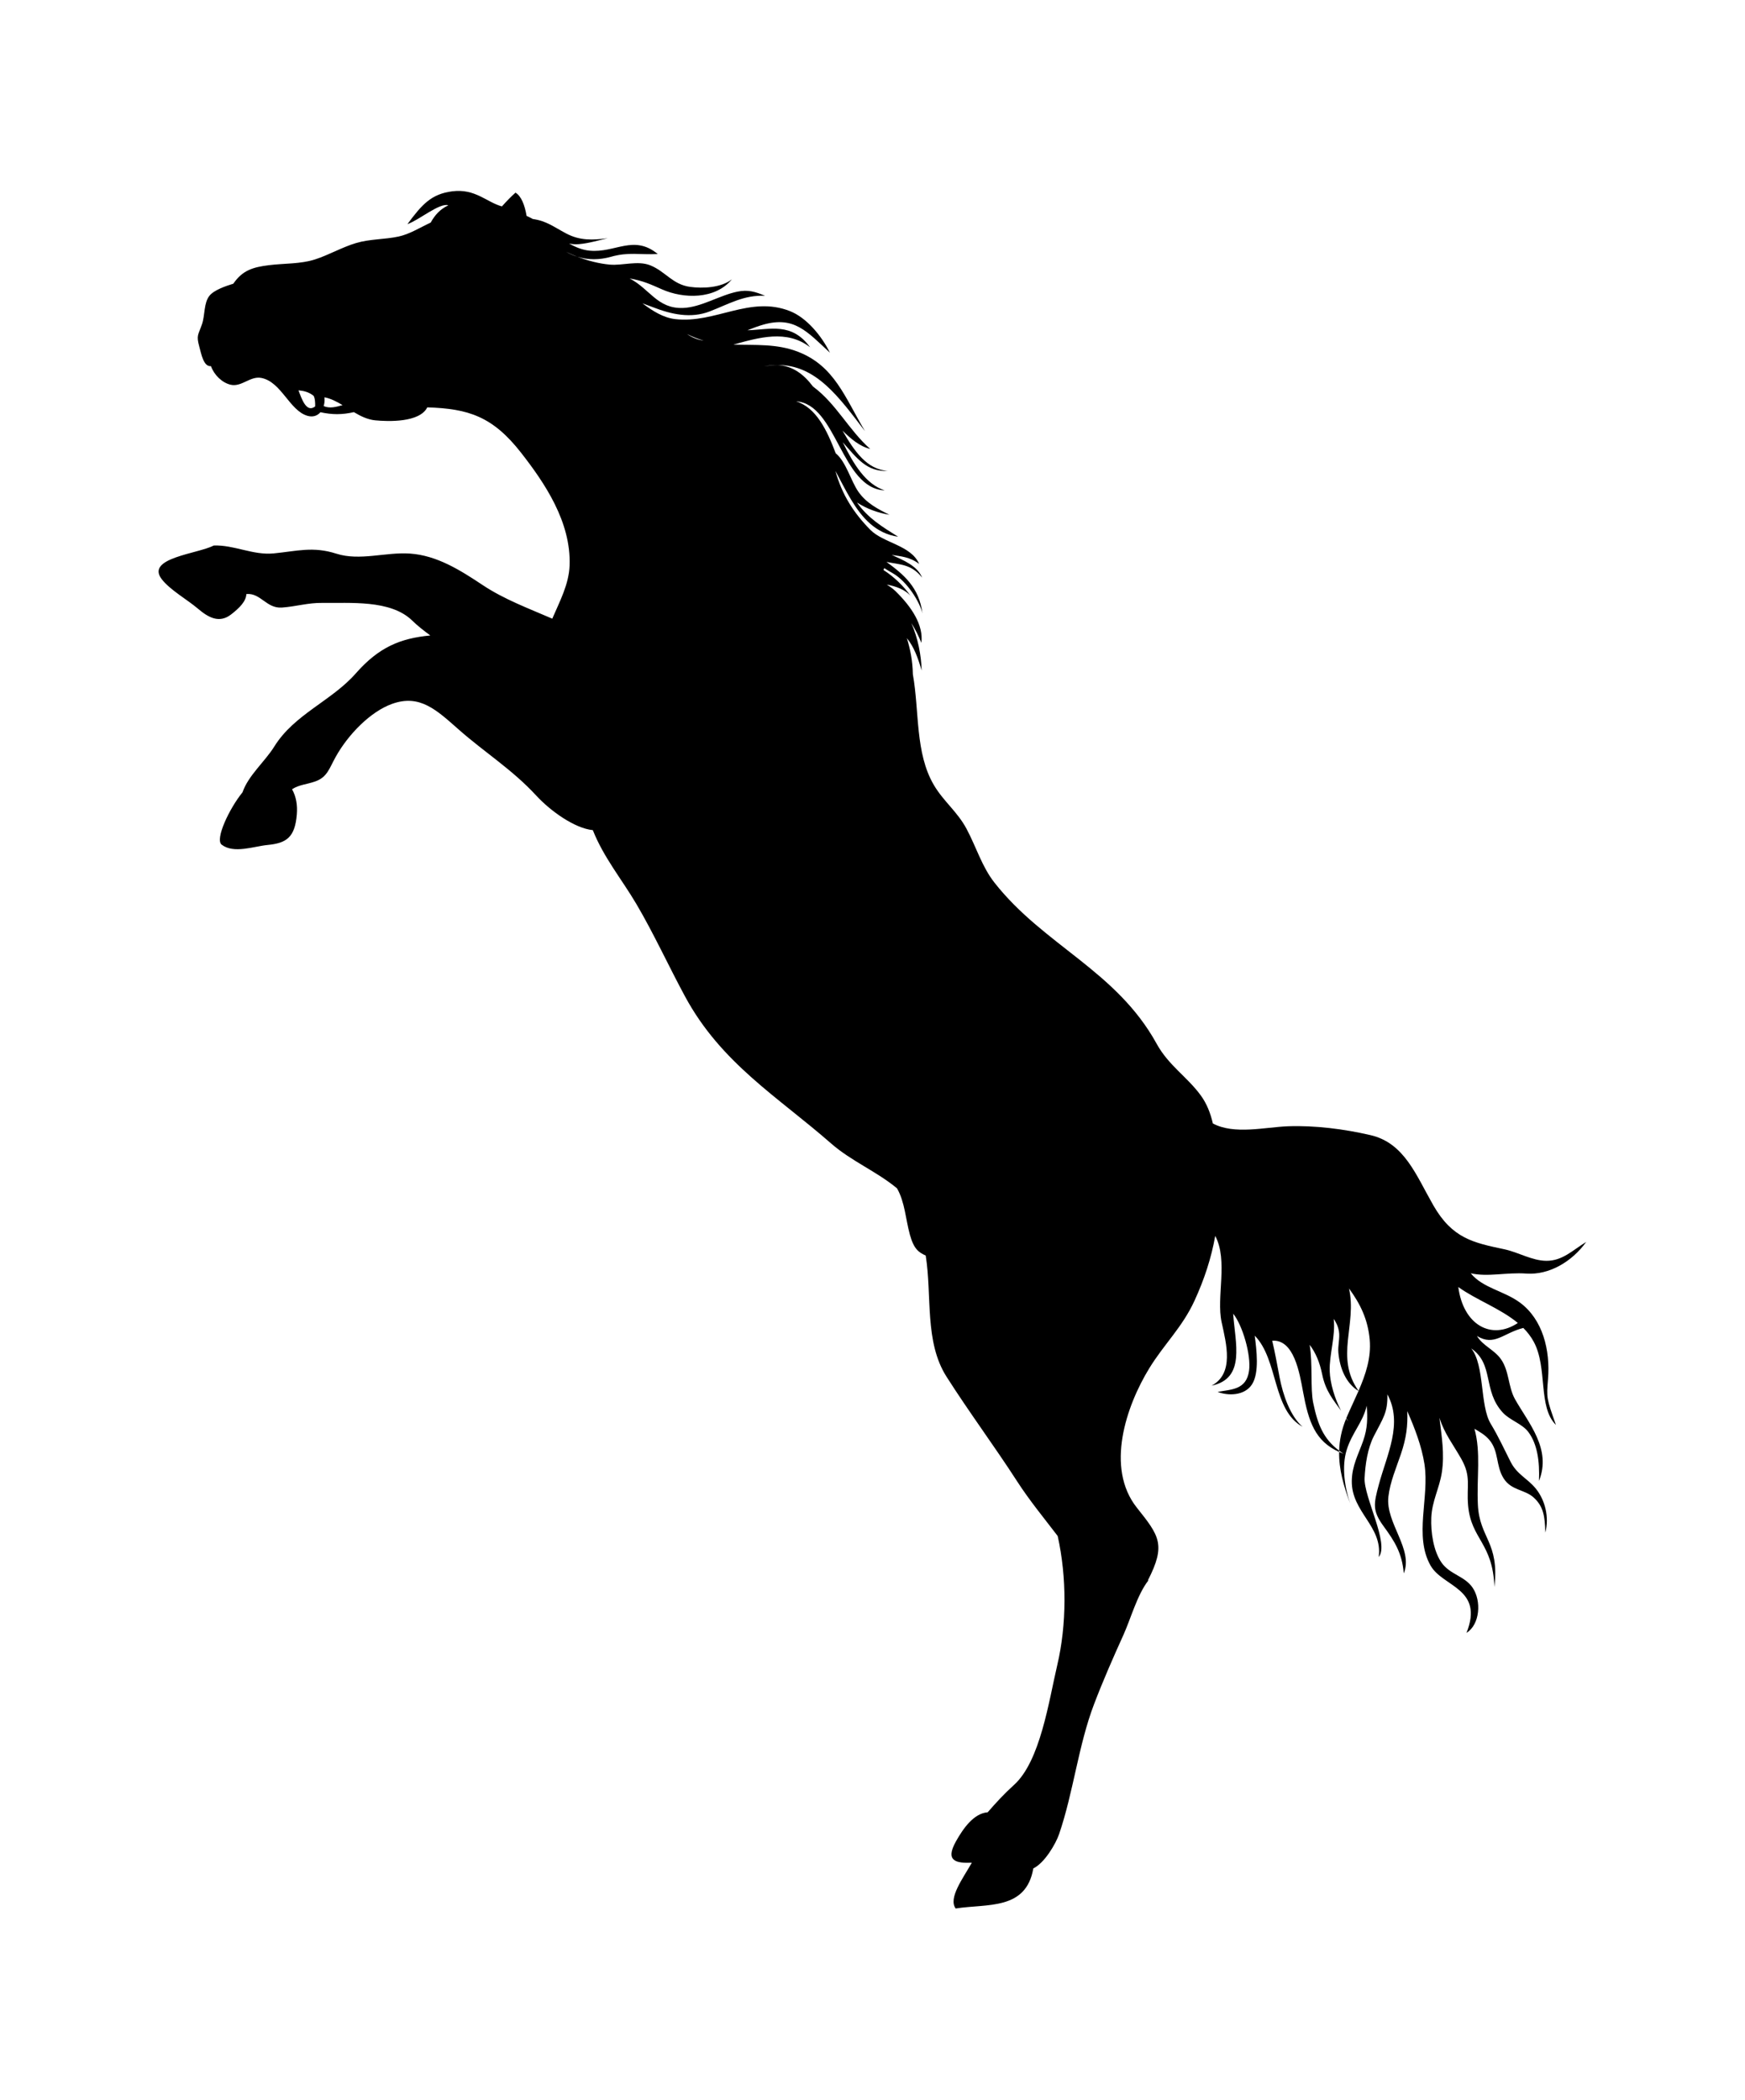
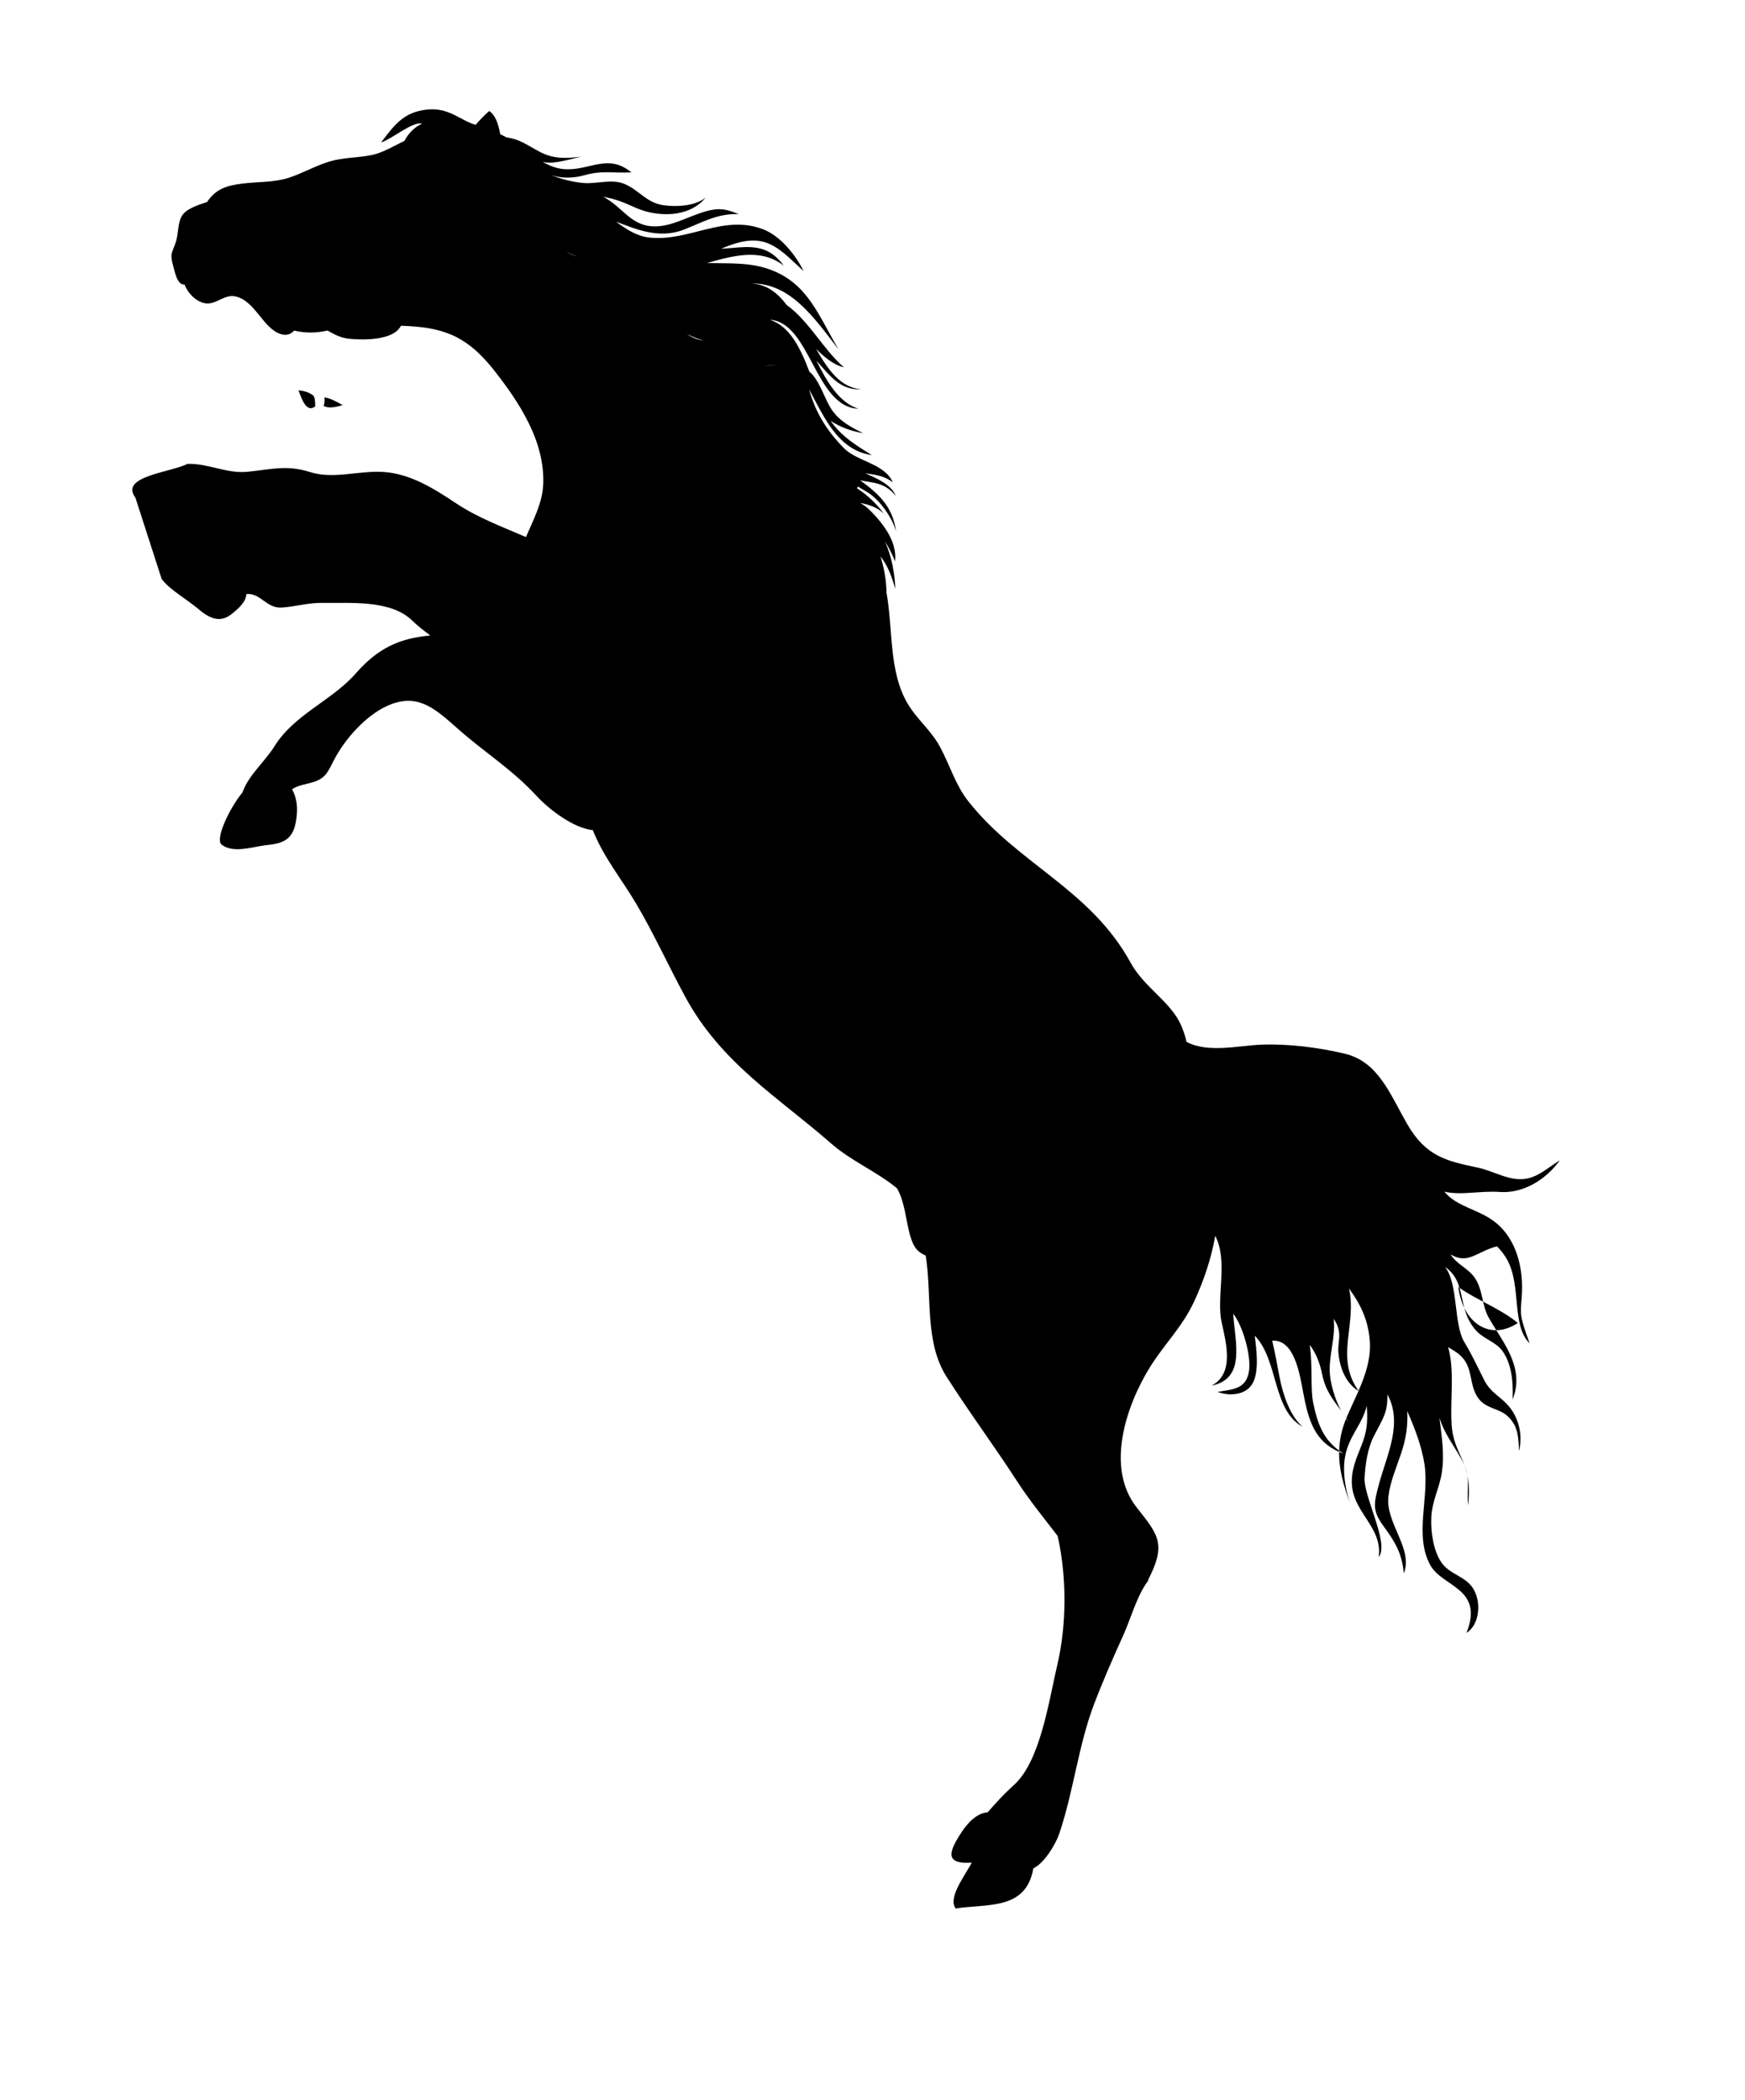
<svg xmlns="http://www.w3.org/2000/svg" version="1.1" id="svg5" x="0px" y="0px" viewBox="0 0 935.435 1125.718" style="enable-background:new 0 0 935.435 1125.718;" xml:space="preserve">
  <g id="layer1" transform="translate(-9.527,-916.19)">
    <g id="Layer1001-0" transform="matrix(1.868,0,0,2.111,-189.046,1077.432)">
-       <path id="path4702" style="fill-rule:evenodd;clip-rule:evenodd;" d="M271.925-11.197c-1.067-0.301-2.117-0.711-3.148-1.225    C269.794-11.984,270.842-11.572,271.925-11.197z M303.46,8.447c1.591,0.737,3.182,1.272,4.773,1.662    C306.609,9.926,305.012,9.419,303.46,8.447z M325.582,16.688c1.321-0.273,2.548-0.381,3.701-0.353    C328.106,16.356,326.873,16.469,325.582,16.688z M524.794,250.486c5.077,3.248,12.036,5.42,17.086,9.135    C534.313,264.077,526.234,260.155,524.794,250.486z M204.608,26.511c-1.826,0.452-3.669,0.925-5.419,0.24    c0.238-0.683,0.314-1.444,0.226-2.226C201.241,24.832,202.931,25.614,204.608,26.511L204.608,26.511z M196.744,26.839    c-2.512,1.745-3.87-1.946-4.786-4.084c1.482,0.113,2.994,0.438,4.26,1.341l0.035-0.021    C196.709,24.759,196.771,25.838,196.744,26.839L196.744,26.839z M152.705,70.705c2.374,2.739,7.37,5.22,10.333,7.453    c3.087,2.332,6.19,3.849,9.608,1.5c2.452-1.685,4.263-3.331,4.359-5.171c4.126-0.33,5.735,3.715,10.203,3.435    c3.949-0.245,7.564-1.24,11.533-1.181c7.867,0.114,19.628-0.899,25.858,4.49c1.577,1.369,3.371,2.584,5.19,3.779    c-8.636,0.728-14.77,2.982-21.373,9.625c-6.978,7.023-17.647,10.37-23.41,18.598c-2.683,3.821-7.432,7.305-9.111,11.618    c-3.78,4.099-7.968,11.931-5.978,13.297c3.494,2.356,9.171,0.419,13.178,0.071c5.4-0.461,7.841-1.906,8.386-7.748    c0.224-2.332-0.173-4.513-1.369-6.407c2.12-1.199,4.216-1.204,6.733-2.005c3.378-1.076,3.967-3.317,5.782-6.2    c3.572-5.68,9.975-11.524,16.248-13.493c7.948-2.5,12.754,1.611,19.097,6.562c7.493,5.847,15.318,10.124,22.21,16.742    c4.036,3.879,10.988,8.32,16.245,8.784c3.095,6.93,8.321,12.489,12.501,18.767c4.98,7.483,9.247,15.752,13.957,23.466    c10.376,16.999,26.694,25.535,41.882,37.313c5.864,4.547,13.087,7.105,18.958,11.432c2.263,3.522,2.462,7.816,3.685,11.757    c1.162,3.724,2.575,4.513,4.542,5.305c1.854,10.278-0.4,21.895,5.966,30.758c6.491,9.027,13.713,17.601,20.284,26.607    c3.579,4.9,7.687,9.293,11.623,13.863c2.641,10.501,2.607,22.51-0.125,32.809c-2.42,9.125-4.853,24.357-12.387,30.392    c-2.958,2.368-5.232,4.587-7.578,6.97c-3.972,0.271-6.982,4.035-9.105,7.385c-3.262,5.157,0.245,5.557,4.558,5.416    c-2.618,4.087-6.802,8.984-4.643,11.632c8.989-1.263,20.207,0.535,22.288-10.179c3.29-1.413,6.467-6.317,7.377-8.656    c4.163-10.744,5.527-22.576,10.085-33.125c2.547-5.907,5.456-11.771,8.384-17.491c2.127-4.155,3.955-10.188,7.149-13.841    l-0.093-0.08c5.223-9.024,3.228-11.297-3.151-18.383c-9.178-10.186-3.064-25.938,3.551-35.481    c4.267-6.143,9.446-10.367,12.96-17.132c2.794-5.397,4.8-10.758,5.945-16.461c3.753,6.341,0.261,15.507,1.831,21.912    c1.348,5.5,3.671,13.057-2.886,16.134c9.866-1.826,6.779-10.785,6.202-18.28c2.695,2.933,5.199,10.551,4.555,14.509    c-0.78,4.852-5.048,4.697-9.014,5.354c2.99,1.022,7.689,1.008,9.834-1.875c2.205-2.964,1.319-8.9,0.813-12.412    c6.798,6.122,5.036,18.926,13.741,23.144c-3.577-2.704-5.675-8.219-6.594-12.494c-0.725-3.394-1.342-6.424-2.129-9.366    c6.23-0.387,7.832,8.098,8.838,12.923c1.588,7.694,3.48,12.591,10.358,15.326c0.002-0.106,0.002-0.212,0.007-0.321    c-4.463-2.979-6.123-6.527-7.441-12.141c-0.866-3.684-0.1-9.962-1.02-14.753c1.729,2.019,2.888,4.428,3.609,7.566    c0.956,4.153,3.144,6.398,5.417,9.177c-1.824-3.02-3.154-6.991-3.267-10.047c-0.152-4.224,1.72-8.935,1.141-13.276    c0.679,0.869,1.249,1.832,1.507,3.187c0.319,1.698-0.351,3.616-0.166,5.387c0.407,4.012,2.205,7.804,5.777,9.745    c0.007-0.01,0.01-0.016,0.013-0.033c-6.874-8.589-0.383-16.843-2.736-26.003c3.207,3.877,5.405,7.78,5.936,12.965    c0.469,4.624-1.164,8.895-3.2,13.039c0.023,0.026,0.042,0.052,0.058,0.075c-0.02-0.013-0.044-0.026-0.069-0.042    c-1.106,2.249-2.327,4.462-3.392,6.671c-0.033,0.085-0.078,0.165-0.113,0.245c0.191,0.261,0.381,0.534,0.57,0.813    c-0.21-0.217-0.423-0.445-0.628-0.692c-1.304,2.827-1.902,5.512-1.992,8.117c0.399,0.269,0.822,0.53,1.268,0.787    c-0.446-0.146-0.866-0.302-1.272-0.467c-0.079,4.436,1.305,8.671,3.151,13.057c-1.549-3.981-2.454-9.373-0.99-13.543    c1.554-4.45,4.661-7.01,5.758-11.25c0.27,3.098,0.254,5.688-0.995,8.857c-1.399,3.541-3.237,6.344-3.29,10.271    c-0.102,7.917,8.903,11.474,7.73,19.293c3.142-3.387-4.332-15.208-4.053-20.067c0.196-3.51,0.878-7.555,2.64-10.603    c2.715-4.699,3.999-5.959,3.899-10.637c4.537,7.401-0.15,15.323-2.441,22.88c-1.503,4.954-1.918,6.65,1.357,10.619    c3.081,3.727,5.325,6.798,5.786,11.967c2.829-6.153-5.269-12.791-4.415-19.46c0.473-3.719,2.272-7.383,3.595-10.845    c1.588-4.16,1.978-7.189,1.82-10.9c2.149,4.302,4.13,8.881,4.939,13.465c1.472,8.449-3.078,18.244,1.759,25.77    c3.519,5.475,15.387,5.759,10.304,17.083c3.835-2.09,4.387-8.106,1.714-11.529c-2.273-2.914-6.497-3.312-8.873-6.311    c-2.326-2.947-3.122-7.719-2.947-11.413c0.197-4.233,2.311-7.423,3.02-11.456c0.834-4.808-0.062-9.3-0.685-13.922    c1.438,4.035,3.918,6.754,6.266,10.424c2.928,4.579,1.478,6.85,1.96,11.83c0.859,8.666,7.088,9.455,7.559,20.727    c1.469-11.488-4.29-12.33-4.752-20.916c-0.372-6.907,0.921-13.204-0.979-19.274c1.415,0.759,2.939,1.468,4.213,2.77    c2.868,2.928,1.85,6.636,4.175,9.854c2.221,3.088,6.031,2.76,8.619,4.85c2.775,2.236,3.239,4.779,3.318,8.895    c1.171-3.853-0.023-8.223-2.711-11.158c-2.422-2.646-5.362-3.534-7.257-6.843c-1.928-3.361-3.434-6.334-5.685-9.628    c-3.17-4.638-1.687-14.836-5.597-19.147c6.629,4.084,3.212,10.628,9.03,16.275c2.085,2.016,5.616,2.843,7.414,5.019    c2.51,3.039,3.224,7.324,2.994,12.372c3.681-8.148-3.011-14.685-6.88-20.774c-1.981-3.131-1.628-7.1-4.004-10.125    c-1.907-2.438-5.229-3.415-6.917-5.924c5.036,2.695,7.493-0.732,13.307-2.043c1.173,1.042,2.2,2.205,3.006,3.534    c4.031,6.619,1.132,16.578,6.359,21.102c-2.72-6.803-2.72-6.803-2.276-11.661c0.672-7.338-1.489-15.154-8.099-19.44    c-4.632-3.006-10.585-3.635-14.082-7.413c5.024,0.993,10.171-0.288,15.999,0.073c6.455,0.391,12.999-2.949,17.141-8.037    c-3.856,2.071-6.772,4.812-11.404,4.796c-4.11-0.018-8.051-2.165-12.018-2.919c-8.974-1.682-14.987-2.747-20.445-11.17    c-4.976-7.679-8.282-15.823-18.017-17.827c-7.587-1.562-16-2.506-23.712-2.254c-6.539,0.212-15.387,2.207-21.547-0.716    c-0.674-2.614-1.748-5.067-3.528-7.201c-3.951-4.735-9.176-7.533-12.604-13.046c-11.577-18.616-32.341-24.936-46.548-40.924    c-3.583-4.035-5.239-9.083-7.998-13.648c-2.643-4.382-6.61-6.963-9.385-11.137c-5.405-8.141-4.124-18.708-6.027-28.122    c-0.074-3.465-0.743-6.346-1.72-9.186c2.055,2.254,3.195,5.017,4.239,8.226c-0.097-3.788-1.073-8.318-2.958-12.033    c1.124,1.559,2.099,3.237,2.882,5.025c0.632-4.506-2.711-9.067-7.417-13.142c-0.794-0.688-1.651-1.194-2.514-1.67    c2.609,0.417,5.257,1.26,6.839,2.869c-2.002-2.523-4.807-4.886-7.8-6.586l0.249-0.462c0.762,0.431,1.568,0.862,2.433,1.293    c4.172,2.09,7.881,7.477,8.516,10.236c-0.914-6.695-5.47-9.962-10.321-13.112c3.782,0.714,7.125,0.49,10.233,3.998    c-1.321-2.961-5.32-4.408-8.73-5.78c2.637,0.389,5.167,0.478,7.885,2.299c-2.388-4.806-10.238-5.258-14.05-8.693    c-4.715-4.24-8.106-8.861-9.988-14.932c1.452,2.375,2.849,4.876,4.436,7.208c3.186,4.694,7.1,8.687,13.564,9.504    c-4.502-2.485-8.654-4.69-11.814-8.694c2.805,1.616,6.103,2.655,9.309,3.119c-3.295-1.456-6.599-2.921-8.917-5.863    c-2.14-2.709-3.514-7.608-6.499-9.759c-2.489-5.846-5.587-11.585-11.357-13.187c11.704,0.678,12.919,22.133,25.41,22.614    c-5.419-1.56-8.901-6.601-12.032-12.23c4.017,3.99,6.887,7.599,12.955,7.269c-6.047-0.306-9.681-5.073-13.027-10.216    c2.401,2.087,4.899,3.986,7.961,4.658c-6.155-4.799-9.769-11.529-16.416-15.847c-2.699-3.17-5.946-5.338-10.323-5.46    c11.155-0.167,17.806,8.181,25.234,16.786c-5.828-8.732-8.794-16.544-19.125-20.129c-6.206-2.157-12.422-1.661-18.639-1.861    c7.277-1.759,15.328-3.907,22.011,0.683c-5.276-6.398-11.344-4.504-17.989-4.313c1.556-0.547,3.085-1.065,4.572-1.435    c8.799-2.202,12.443,1.656,19.113,7.133c-2.427-4.354-6.781-8.935-11.485-10.57c-11.485-4.009-21.406,3.199-32.884,2.04    c-3.417-0.346-6.481-2.04-9.45-4.023c1.011,0.332,2.039,0.662,3.077,1.016c5.281,1.802,10.811,2.899,16.237,1.048    c5.548-1.894,9.817-4.214,15.883-3.971c-2.844-1.053-4.881-1.597-7.915-1.053c-5.126,0.916-10.417,3.992-15.663,4.148    c-7.361,0.219-9.499-4.862-15.281-7.493c3.826,0.584,5.853,1.425,9.326,2.78c6.088,2.382,15.207,2.631,20.025-2.57    c-3.103,2.181-8.414,2.358-12.004,1.927c-5.028-0.601-7.086-3.934-11.429-5.475c-3.591-1.274-7.973,0.114-11.628-0.181    c-3.078-0.252-6.311-0.978-9.34-2.017c3.115,0.874,6.387,0.848,9.683,0.031c5.193-1.289,8.176-0.455,13.431-0.707    c-6.873-5.022-12.204-0.216-19.568-0.85c-2.061-0.177-4.006-0.874-5.88-1.816c0.84,0.165,1.755,0.24,2.824,0.162    c2.828-0.202,5.834-1.022,8.264-1.496c-4.331,0.478-7.938,0.646-11.94-1.229c-3.673-1.727-5.645-3.178-9.549-3.663    c-0.589-0.29-1.185-0.556-1.783-0.785c-0.538-2.774-1.515-5.01-3.186-5.907c-1.372,1.067-2.646,2.259-3.896,3.493    c-4.382-1.055-7.661-4.581-14.253-3.832c-6.003,0.678-8.681,3.328-12.854,8.325c3.258-0.963,9.224-5.477,11.725-4.775    c-2.367,1.011-3.837,2.441-5.054,4.389c-2.949,1.206-6.021,2.931-9.183,3.538c-4.103,0.785-8.234,0.601-12.272,1.67    c-3.958,1.046-7.802,3.027-11.72,4.144c-4.226,1.206-8.836,0.978-13.253,1.47c-4.641,0.516-7.574,1.298-10.217,4.702    c-2.212,0.608-5.556,1.607-6.874,3.091c-1.619,1.83-1.237,4.894-2.096,7.151c-1.106,2.867-1.713,2.785-0.767,5.833    c0.524,1.679,1.194,5.081,3.311,4.857c0.958,2.313,3.219,4.205,5.606,4.718c3.174,0.681,5.641-2.247,8.815-1.724    c5.786,0.956,8.128,8.329,13.297,9.632c1.577,0.398,2.859-0.033,3.708-0.911c3.496,0.655,6.153,0.648,9.603-0.024    c1.93,1.02,3.928,1.894,6.144,2.082c3.655,0.316,12.734,0.596,14.911-3.293c11.739,0.316,18.76,2.259,26.952,11.557    c6.772,7.679,14.336,17.559,13.893,28.568c-0.189,4.841-2.893,9.239-4.971,13.538c-6.754-2.594-13.791-4.895-19.961-8.525    c-6.518-3.842-13.165-7.529-20.852-8.007c-7.003-0.431-14.392,1.936-21.152,0.024c-6.722-1.901-11.221-0.655-17.991-0.068    c-5.946,0.511-11.401-2.205-17.206-2.005c-4.518,2.12-19.617,3.122-14.918,8.545L152.705,70.705z" />
+       <path id="path4702" style="fill-rule:evenodd;clip-rule:evenodd;" d="M271.925-11.197c-1.067-0.301-2.117-0.711-3.148-1.225    C269.794-11.984,270.842-11.572,271.925-11.197z M303.46,8.447c1.591,0.737,3.182,1.272,4.773,1.662    C306.609,9.926,305.012,9.419,303.46,8.447z M325.582,16.688c1.321-0.273,2.548-0.381,3.701-0.353    C328.106,16.356,326.873,16.469,325.582,16.688z M524.794,250.486c5.077,3.248,12.036,5.42,17.086,9.135    C534.313,264.077,526.234,260.155,524.794,250.486z M204.608,26.511c-1.826,0.452-3.669,0.925-5.419,0.24    c0.238-0.683,0.314-1.444,0.226-2.226C201.241,24.832,202.931,25.614,204.608,26.511L204.608,26.511z M196.744,26.839    c-2.512,1.745-3.87-1.946-4.786-4.084c1.482,0.113,2.994,0.438,4.26,1.341l0.035-0.021    C196.709,24.759,196.771,25.838,196.744,26.839L196.744,26.839z M152.705,70.705c2.374,2.739,7.37,5.22,10.333,7.453    c3.087,2.332,6.19,3.849,9.608,1.5c2.452-1.685,4.263-3.331,4.359-5.171c4.126-0.33,5.735,3.715,10.203,3.435    c3.949-0.245,7.564-1.24,11.533-1.181c7.867,0.114,19.628-0.899,25.858,4.49c1.577,1.369,3.371,2.584,5.19,3.779    c-8.636,0.728-14.77,2.982-21.373,9.625c-6.978,7.023-17.647,10.37-23.41,18.598c-2.683,3.821-7.432,7.305-9.111,11.618    c-3.78,4.099-7.968,11.931-5.978,13.297c3.494,2.356,9.171,0.419,13.178,0.071c5.4-0.461,7.841-1.906,8.386-7.748    c0.224-2.332-0.173-4.513-1.369-6.407c2.12-1.199,4.216-1.204,6.733-2.005c3.378-1.076,3.967-3.317,5.782-6.2    c3.572-5.68,9.975-11.524,16.248-13.493c7.948-2.5,12.754,1.611,19.097,6.562c7.493,5.847,15.318,10.124,22.21,16.742    c4.036,3.879,10.988,8.32,16.245,8.784c3.095,6.93,8.321,12.489,12.501,18.767c4.98,7.483,9.247,15.752,13.957,23.466    c10.376,16.999,26.694,25.535,41.882,37.313c5.864,4.547,13.087,7.105,18.958,11.432c2.263,3.522,2.462,7.816,3.685,11.757    c1.162,3.724,2.575,4.513,4.542,5.305c1.854,10.278-0.4,21.895,5.966,30.758c6.491,9.027,13.713,17.601,20.284,26.607    c3.579,4.9,7.687,9.293,11.623,13.863c2.641,10.501,2.607,22.51-0.125,32.809c-2.42,9.125-4.853,24.357-12.387,30.392    c-2.958,2.368-5.232,4.587-7.578,6.97c-3.972,0.271-6.982,4.035-9.105,7.385c-3.262,5.157,0.245,5.557,4.558,5.416    c-2.618,4.087-6.802,8.984-4.643,11.632c8.989-1.263,20.207,0.535,22.288-10.179c3.29-1.413,6.467-6.317,7.377-8.656    c4.163-10.744,5.527-22.576,10.085-33.125c2.547-5.907,5.456-11.771,8.384-17.491c2.127-4.155,3.955-10.188,7.149-13.841    l-0.093-0.08c5.223-9.024,3.228-11.297-3.151-18.383c-9.178-10.186-3.064-25.938,3.551-35.481    c4.267-6.143,9.446-10.367,12.96-17.132c2.794-5.397,4.8-10.758,5.945-16.461c3.753,6.341,0.261,15.507,1.831,21.912    c1.348,5.5,3.671,13.057-2.886,16.134c9.866-1.826,6.779-10.785,6.202-18.28c2.695,2.933,5.199,10.551,4.555,14.509    c-0.78,4.852-5.048,4.697-9.014,5.354c2.99,1.022,7.689,1.008,9.834-1.875c2.205-2.964,1.319-8.9,0.813-12.412    c6.798,6.122,5.036,18.926,13.741,23.144c-3.577-2.704-5.675-8.219-6.594-12.494c-0.725-3.394-1.342-6.424-2.129-9.366    c6.23-0.387,7.832,8.098,8.838,12.923c1.588,7.694,3.48,12.591,10.358,15.326c0.002-0.106,0.002-0.212,0.007-0.321    c-4.463-2.979-6.123-6.527-7.441-12.141c-0.866-3.684-0.1-9.962-1.02-14.753c1.729,2.019,2.888,4.428,3.609,7.566    c0.956,4.153,3.144,6.398,5.417,9.177c-1.824-3.02-3.154-6.991-3.267-10.047c-0.152-4.224,1.72-8.935,1.141-13.276    c0.679,0.869,1.249,1.832,1.507,3.187c0.319,1.698-0.351,3.616-0.166,5.387c0.407,4.012,2.205,7.804,5.777,9.745    c0.007-0.01,0.01-0.016,0.013-0.033c-6.874-8.589-0.383-16.843-2.736-26.003c3.207,3.877,5.405,7.78,5.936,12.965    c0.469,4.624-1.164,8.895-3.2,13.039c0.023,0.026,0.042,0.052,0.058,0.075c-0.02-0.013-0.044-0.026-0.069-0.042    c-1.106,2.249-2.327,4.462-3.392,6.671c-0.033,0.085-0.078,0.165-0.113,0.245c0.191,0.261,0.381,0.534,0.57,0.813    c-0.21-0.217-0.423-0.445-0.628-0.692c-1.304,2.827-1.902,5.512-1.992,8.117c0.399,0.269,0.822,0.53,1.268,0.787    c-0.446-0.146-0.866-0.302-1.272-0.467c-0.079,4.436,1.305,8.671,3.151,13.057c-1.549-3.981-2.454-9.373-0.99-13.543    c1.554-4.45,4.661-7.01,5.758-11.25c0.27,3.098,0.254,5.688-0.995,8.857c-1.399,3.541-3.237,6.344-3.29,10.271    c-0.102,7.917,8.903,11.474,7.73,19.293c3.142-3.387-4.332-15.208-4.053-20.067c0.196-3.51,0.878-7.555,2.64-10.603    c2.715-4.699,3.999-5.959,3.899-10.637c4.537,7.401-0.15,15.323-2.441,22.88c-1.503,4.954-1.918,6.65,1.357,10.619    c3.081,3.727,5.325,6.798,5.786,11.967c2.829-6.153-5.269-12.791-4.415-19.46c0.473-3.719,2.272-7.383,3.595-10.845    c1.588-4.16,1.978-7.189,1.82-10.9c2.149,4.302,4.13,8.881,4.939,13.465c1.472,8.449-3.078,18.244,1.759,25.77    c3.519,5.475,15.387,5.759,10.304,17.083c3.835-2.09,4.387-8.106,1.714-11.529c-2.273-2.914-6.497-3.312-8.873-6.311    c-2.326-2.947-3.122-7.719-2.947-11.413c0.197-4.233,2.311-7.423,3.02-11.456c0.834-4.808-0.062-9.3-0.685-13.922    c1.438,4.035,3.918,6.754,6.266,10.424c2.928,4.579,1.478,6.85,1.96,11.83c1.469-11.488-4.29-12.33-4.752-20.916c-0.372-6.907,0.921-13.204-0.979-19.274c1.415,0.759,2.939,1.468,4.213,2.77    c2.868,2.928,1.85,6.636,4.175,9.854c2.221,3.088,6.031,2.76,8.619,4.85c2.775,2.236,3.239,4.779,3.318,8.895    c1.171-3.853-0.023-8.223-2.711-11.158c-2.422-2.646-5.362-3.534-7.257-6.843c-1.928-3.361-3.434-6.334-5.685-9.628    c-3.17-4.638-1.687-14.836-5.597-19.147c6.629,4.084,3.212,10.628,9.03,16.275c2.085,2.016,5.616,2.843,7.414,5.019    c2.51,3.039,3.224,7.324,2.994,12.372c3.681-8.148-3.011-14.685-6.88-20.774c-1.981-3.131-1.628-7.1-4.004-10.125    c-1.907-2.438-5.229-3.415-6.917-5.924c5.036,2.695,7.493-0.732,13.307-2.043c1.173,1.042,2.2,2.205,3.006,3.534    c4.031,6.619,1.132,16.578,6.359,21.102c-2.72-6.803-2.72-6.803-2.276-11.661c0.672-7.338-1.489-15.154-8.099-19.44    c-4.632-3.006-10.585-3.635-14.082-7.413c5.024,0.993,10.171-0.288,15.999,0.073c6.455,0.391,12.999-2.949,17.141-8.037    c-3.856,2.071-6.772,4.812-11.404,4.796c-4.11-0.018-8.051-2.165-12.018-2.919c-8.974-1.682-14.987-2.747-20.445-11.17    c-4.976-7.679-8.282-15.823-18.017-17.827c-7.587-1.562-16-2.506-23.712-2.254c-6.539,0.212-15.387,2.207-21.547-0.716    c-0.674-2.614-1.748-5.067-3.528-7.201c-3.951-4.735-9.176-7.533-12.604-13.046c-11.577-18.616-32.341-24.936-46.548-40.924    c-3.583-4.035-5.239-9.083-7.998-13.648c-2.643-4.382-6.61-6.963-9.385-11.137c-5.405-8.141-4.124-18.708-6.027-28.122    c-0.074-3.465-0.743-6.346-1.72-9.186c2.055,2.254,3.195,5.017,4.239,8.226c-0.097-3.788-1.073-8.318-2.958-12.033    c1.124,1.559,2.099,3.237,2.882,5.025c0.632-4.506-2.711-9.067-7.417-13.142c-0.794-0.688-1.651-1.194-2.514-1.67    c2.609,0.417,5.257,1.26,6.839,2.869c-2.002-2.523-4.807-4.886-7.8-6.586l0.249-0.462c0.762,0.431,1.568,0.862,2.433,1.293    c4.172,2.09,7.881,7.477,8.516,10.236c-0.914-6.695-5.47-9.962-10.321-13.112c3.782,0.714,7.125,0.49,10.233,3.998    c-1.321-2.961-5.32-4.408-8.73-5.78c2.637,0.389,5.167,0.478,7.885,2.299c-2.388-4.806-10.238-5.258-14.05-8.693    c-4.715-4.24-8.106-8.861-9.988-14.932c1.452,2.375,2.849,4.876,4.436,7.208c3.186,4.694,7.1,8.687,13.564,9.504    c-4.502-2.485-8.654-4.69-11.814-8.694c2.805,1.616,6.103,2.655,9.309,3.119c-3.295-1.456-6.599-2.921-8.917-5.863    c-2.14-2.709-3.514-7.608-6.499-9.759c-2.489-5.846-5.587-11.585-11.357-13.187c11.704,0.678,12.919,22.133,25.41,22.614    c-5.419-1.56-8.901-6.601-12.032-12.23c4.017,3.99,6.887,7.599,12.955,7.269c-6.047-0.306-9.681-5.073-13.027-10.216    c2.401,2.087,4.899,3.986,7.961,4.658c-6.155-4.799-9.769-11.529-16.416-15.847c-2.699-3.17-5.946-5.338-10.323-5.46    c11.155-0.167,17.806,8.181,25.234,16.786c-5.828-8.732-8.794-16.544-19.125-20.129c-6.206-2.157-12.422-1.661-18.639-1.861    c7.277-1.759,15.328-3.907,22.011,0.683c-5.276-6.398-11.344-4.504-17.989-4.313c1.556-0.547,3.085-1.065,4.572-1.435    c8.799-2.202,12.443,1.656,19.113,7.133c-2.427-4.354-6.781-8.935-11.485-10.57c-11.485-4.009-21.406,3.199-32.884,2.04    c-3.417-0.346-6.481-2.04-9.45-4.023c1.011,0.332,2.039,0.662,3.077,1.016c5.281,1.802,10.811,2.899,16.237,1.048    c5.548-1.894,9.817-4.214,15.883-3.971c-2.844-1.053-4.881-1.597-7.915-1.053c-5.126,0.916-10.417,3.992-15.663,4.148    c-7.361,0.219-9.499-4.862-15.281-7.493c3.826,0.584,5.853,1.425,9.326,2.78c6.088,2.382,15.207,2.631,20.025-2.57    c-3.103,2.181-8.414,2.358-12.004,1.927c-5.028-0.601-7.086-3.934-11.429-5.475c-3.591-1.274-7.973,0.114-11.628-0.181    c-3.078-0.252-6.311-0.978-9.34-2.017c3.115,0.874,6.387,0.848,9.683,0.031c5.193-1.289,8.176-0.455,13.431-0.707    c-6.873-5.022-12.204-0.216-19.568-0.85c-2.061-0.177-4.006-0.874-5.88-1.816c0.84,0.165,1.755,0.24,2.824,0.162    c2.828-0.202,5.834-1.022,8.264-1.496c-4.331,0.478-7.938,0.646-11.94-1.229c-3.673-1.727-5.645-3.178-9.549-3.663    c-0.589-0.29-1.185-0.556-1.783-0.785c-0.538-2.774-1.515-5.01-3.186-5.907c-1.372,1.067-2.646,2.259-3.896,3.493    c-4.382-1.055-7.661-4.581-14.253-3.832c-6.003,0.678-8.681,3.328-12.854,8.325c3.258-0.963,9.224-5.477,11.725-4.775    c-2.367,1.011-3.837,2.441-5.054,4.389c-2.949,1.206-6.021,2.931-9.183,3.538c-4.103,0.785-8.234,0.601-12.272,1.67    c-3.958,1.046-7.802,3.027-11.72,4.144c-4.226,1.206-8.836,0.978-13.253,1.47c-4.641,0.516-7.574,1.298-10.217,4.702    c-2.212,0.608-5.556,1.607-6.874,3.091c-1.619,1.83-1.237,4.894-2.096,7.151c-1.106,2.867-1.713,2.785-0.767,5.833    c0.524,1.679,1.194,5.081,3.311,4.857c0.958,2.313,3.219,4.205,5.606,4.718c3.174,0.681,5.641-2.247,8.815-1.724    c5.786,0.956,8.128,8.329,13.297,9.632c1.577,0.398,2.859-0.033,3.708-0.911c3.496,0.655,6.153,0.648,9.603-0.024    c1.93,1.02,3.928,1.894,6.144,2.082c3.655,0.316,12.734,0.596,14.911-3.293c11.739,0.316,18.76,2.259,26.952,11.557    c6.772,7.679,14.336,17.559,13.893,28.568c-0.189,4.841-2.893,9.239-4.971,13.538c-6.754-2.594-13.791-4.895-19.961-8.525    c-6.518-3.842-13.165-7.529-20.852-8.007c-7.003-0.431-14.392,1.936-21.152,0.024c-6.722-1.901-11.221-0.655-17.991-0.068    c-5.946,0.511-11.401-2.205-17.206-2.005c-4.518,2.12-19.617,3.122-14.918,8.545L152.705,70.705z" />
    </g>
  </g>
</svg>